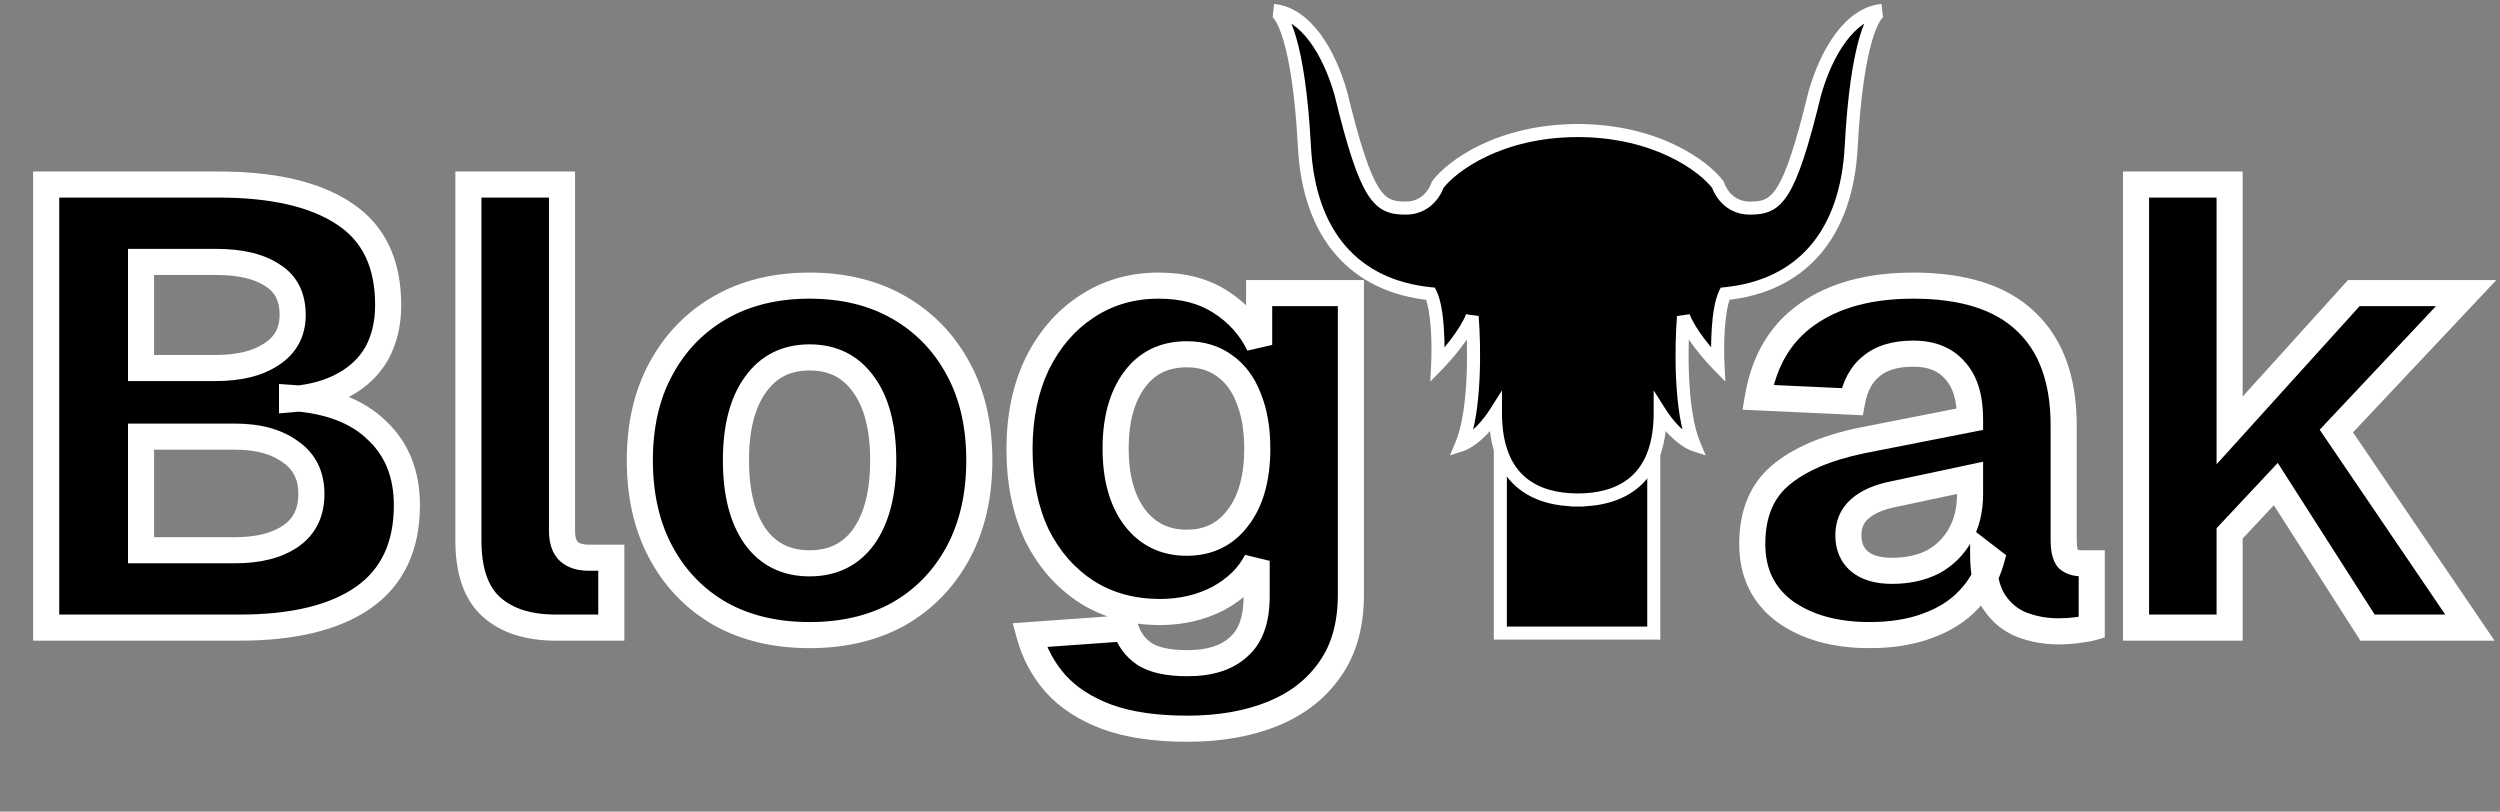
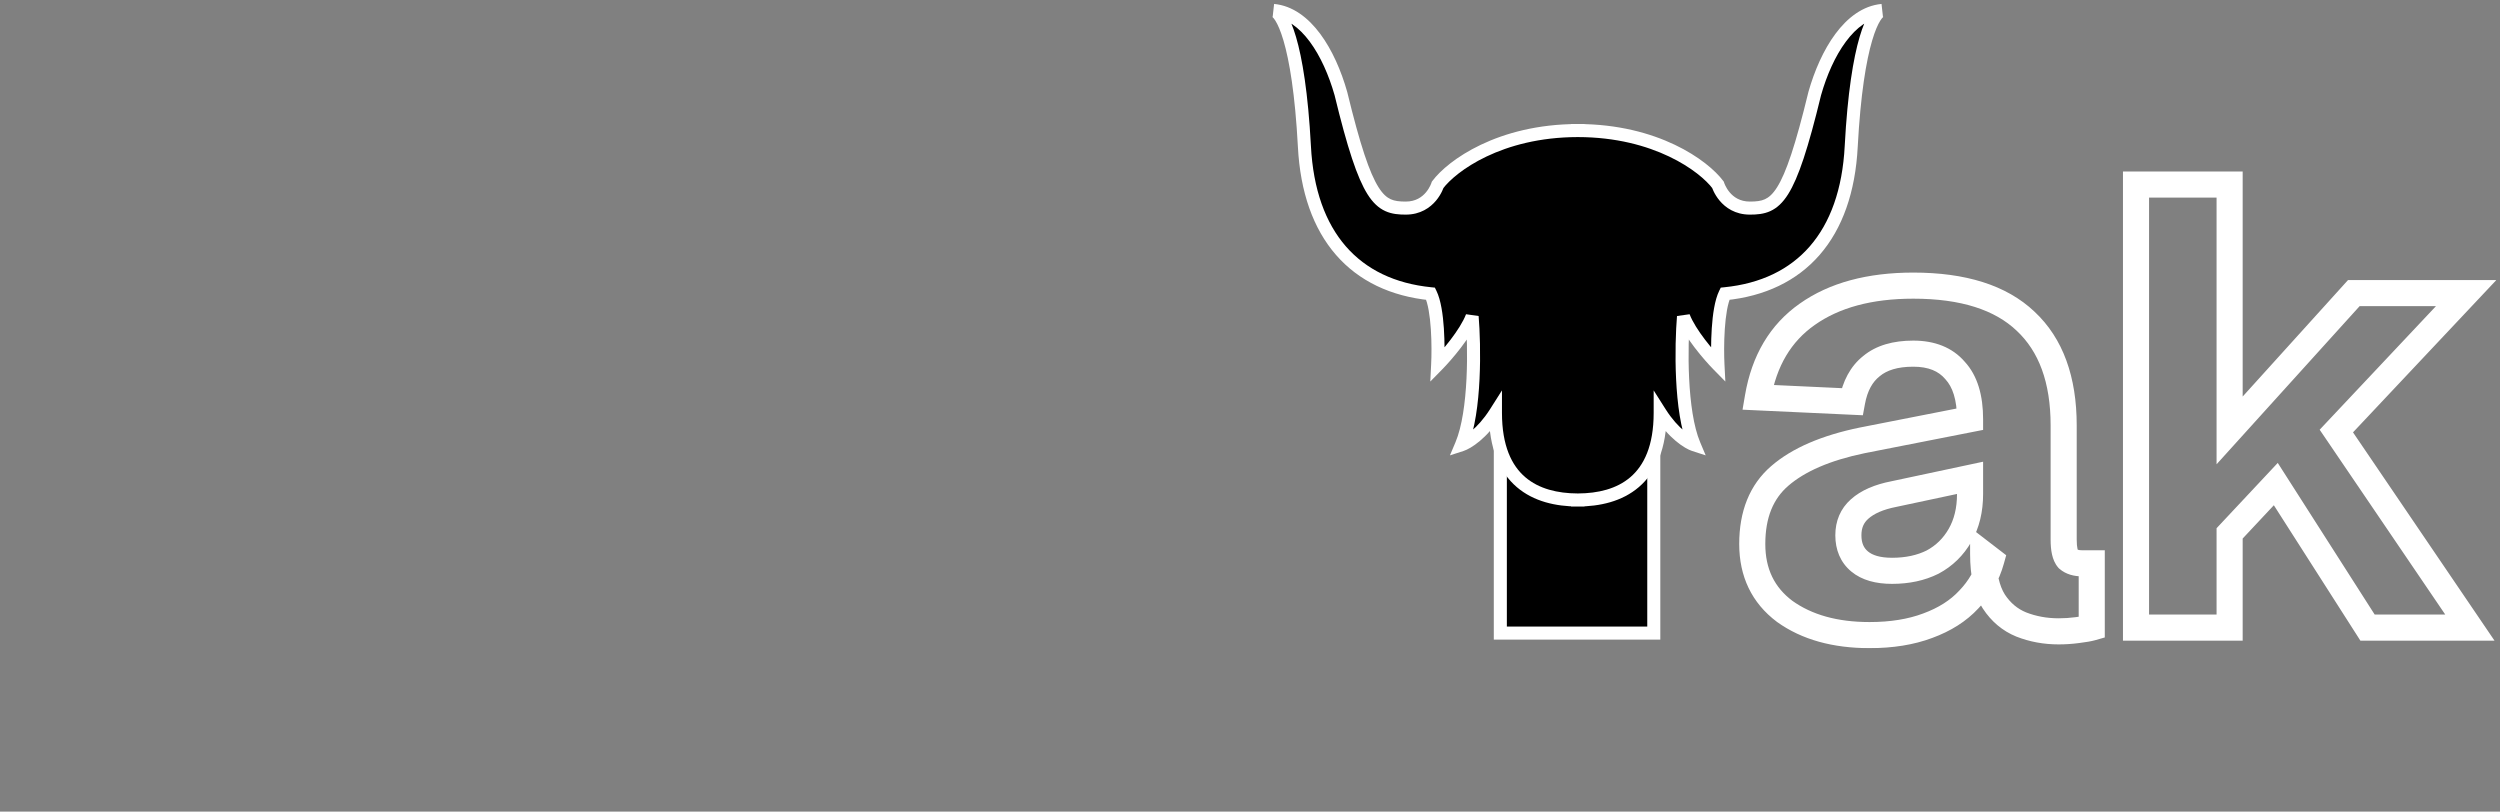
<svg xmlns="http://www.w3.org/2000/svg" width="1916" height="622" viewBox="0 0 1916 622" fill="none">
  <rect x="0" y="0" width="1916" height="622" fill="#808080" stroke="none" />
  <mask id="path-1-outside-1_158_28" maskUnits="userSpaceOnUse" x="25" y="131" width="1021" height="438" fill="black">
    <rect fill="white" x="25" y="131" width="1021" height="438" />
-     <path d="M35.392 481V141.424H167.397C209.485 141.424 241.689 148.917 264.009 163.903C286.328 178.57 297.488 201.846 297.488 233.731C297.488 247.761 294.618 260.036 288.879 270.558C283.14 280.762 274.69 288.892 263.53 294.95C252.689 301.009 239.457 304.675 223.833 305.951V304.994C252.211 306.907 273.893 315.197 288.879 329.865C304.184 344.213 311.836 363.344 311.836 387.258C311.836 418.824 300.676 442.419 278.357 458.043C256.356 473.348 224.79 481 183.658 481H35.392ZM108.09 421.694H180.31C197.847 421.694 211.876 418.186 222.399 411.172C233.239 403.838 238.66 392.997 238.66 378.649C238.66 364.301 233.239 353.46 222.399 346.126C211.876 338.474 197.847 334.647 180.31 334.647H108.09V421.694ZM108.09 282.037H165.484C183.339 282.037 197.528 278.53 208.05 271.515C218.891 264.5 224.312 254.456 224.312 241.383C224.312 227.354 219.051 217.151 208.529 210.774C198.325 204.078 183.977 200.73 165.484 200.73H108.09V282.037ZM425.939 481C404.895 481 388.474 475.739 376.676 465.217C364.879 454.695 358.98 437.636 358.98 414.041V141.424H430.722V406.389C430.722 414.041 432.475 419.462 435.983 422.65C439.49 425.839 444.592 427.433 451.287 427.433H468.505V481H425.939ZM620.459 486.739C594.313 486.739 571.515 481.319 552.066 470.478C532.616 459.318 517.47 443.694 506.629 423.607C495.788 403.519 490.368 379.924 490.368 352.822C490.368 325.72 495.788 302.284 506.629 282.515C517.47 262.428 532.616 246.804 552.066 235.644C571.515 224.484 594.313 218.904 620.459 218.904C646.605 218.904 669.403 224.484 688.853 235.644C708.302 246.804 723.448 262.428 734.289 282.515C745.13 302.284 750.55 325.72 750.55 352.822C750.55 379.924 745.13 403.519 734.289 423.607C723.448 443.694 708.302 459.318 688.853 470.478C669.403 481.319 646.605 486.739 620.459 486.739ZM620.459 431.738C638.315 431.738 652.185 424.882 662.069 411.172C671.953 397.142 676.896 377.692 676.896 352.822C676.896 327.952 671.953 308.661 662.069 294.95C652.185 280.921 638.315 273.906 620.459 273.906C602.603 273.906 588.733 280.921 578.849 294.95C568.965 308.661 564.022 327.952 564.022 352.822C564.022 377.692 568.965 397.142 578.849 411.172C588.733 424.882 602.603 431.738 620.459 431.738ZM910.007 558.481C885.455 558.481 864.889 555.452 848.309 549.394C832.048 543.335 818.975 534.886 809.091 524.045C799.525 513.204 792.829 500.769 789.003 486.739L862.658 481.478C865.208 489.768 869.991 496.305 877.006 501.088C884.339 505.87 895.34 508.262 910.007 508.262C927.225 508.262 940.298 504.117 949.226 495.827C958.472 487.855 963.096 474.942 963.096 457.086V429.824C957.037 441.622 947.312 451.187 933.921 458.521C920.529 465.536 905.543 469.043 888.963 469.043C867.919 469.043 849.266 463.941 833.004 453.738C816.743 443.216 803.989 428.708 794.742 410.215C785.814 391.403 781.351 369.402 781.351 344.213C781.351 319.661 785.814 297.98 794.742 279.167C803.989 260.355 816.584 245.688 832.526 235.166C848.788 224.325 867.281 218.904 888.006 218.904C906.818 218.904 922.602 223.05 935.356 231.34C948.428 239.63 958.313 250.63 965.009 264.341V224.644H1035.32V455.651C1035.32 478.609 1030.05 497.58 1019.53 512.566C1009.01 527.871 994.343 539.35 975.531 547.002C956.719 554.655 934.877 558.481 910.007 558.481ZM909.529 415.954C926.109 415.954 939.182 409.577 948.747 396.823C958.632 384.069 963.574 366.373 963.574 343.735C963.574 328.749 961.342 315.835 956.878 304.994C952.733 294.153 946.515 285.863 938.225 280.124C930.254 274.385 920.688 271.515 909.529 271.515C892.311 271.515 878.919 278.051 869.353 291.124C859.788 304.197 855.005 321.734 855.005 343.735C855.005 366.054 859.947 383.75 869.832 396.823C879.716 409.577 892.948 415.954 909.529 415.954Z" />
  </mask>
-   <path d="M35.392 481V141.424H167.397C209.485 141.424 241.689 148.917 264.009 163.903C286.328 178.57 297.488 201.846 297.488 233.731C297.488 247.761 294.618 260.036 288.879 270.558C283.14 280.762 274.69 288.892 263.53 294.95C252.689 301.009 239.457 304.675 223.833 305.951V304.994C252.211 306.907 273.893 315.197 288.879 329.865C304.184 344.213 311.836 363.344 311.836 387.258C311.836 418.824 300.676 442.419 278.357 458.043C256.356 473.348 224.79 481 183.658 481H35.392ZM108.09 421.694H180.31C197.847 421.694 211.876 418.186 222.399 411.172C233.239 403.838 238.66 392.997 238.66 378.649C238.66 364.301 233.239 353.46 222.399 346.126C211.876 338.474 197.847 334.647 180.31 334.647H108.09V421.694ZM108.09 282.037H165.484C183.339 282.037 197.528 278.53 208.05 271.515C218.891 264.5 224.312 254.456 224.312 241.383C224.312 227.354 219.051 217.151 208.529 210.774C198.325 204.078 183.977 200.73 165.484 200.73H108.09V282.037ZM425.939 481C404.895 481 388.474 475.739 376.676 465.217C364.879 454.695 358.98 437.636 358.98 414.041V141.424H430.722V406.389C430.722 414.041 432.475 419.462 435.983 422.65C439.49 425.839 444.592 427.433 451.287 427.433H468.505V481H425.939ZM620.459 486.739C594.313 486.739 571.515 481.319 552.066 470.478C532.616 459.318 517.47 443.694 506.629 423.607C495.788 403.519 490.368 379.924 490.368 352.822C490.368 325.72 495.788 302.284 506.629 282.515C517.47 262.428 532.616 246.804 552.066 235.644C571.515 224.484 594.313 218.904 620.459 218.904C646.605 218.904 669.403 224.484 688.853 235.644C708.302 246.804 723.448 262.428 734.289 282.515C745.13 302.284 750.55 325.72 750.55 352.822C750.55 379.924 745.13 403.519 734.289 423.607C723.448 443.694 708.302 459.318 688.853 470.478C669.403 481.319 646.605 486.739 620.459 486.739ZM620.459 431.738C638.315 431.738 652.185 424.882 662.069 411.172C671.953 397.142 676.896 377.692 676.896 352.822C676.896 327.952 671.953 308.661 662.069 294.95C652.185 280.921 638.315 273.906 620.459 273.906C602.603 273.906 588.733 280.921 578.849 294.95C568.965 308.661 564.022 327.952 564.022 352.822C564.022 377.692 568.965 397.142 578.849 411.172C588.733 424.882 602.603 431.738 620.459 431.738ZM910.007 558.481C885.455 558.481 864.889 555.452 848.309 549.394C832.048 543.335 818.975 534.886 809.091 524.045C799.525 513.204 792.829 500.769 789.003 486.739L862.658 481.478C865.208 489.768 869.991 496.305 877.006 501.088C884.339 505.87 895.34 508.262 910.007 508.262C927.225 508.262 940.298 504.117 949.226 495.827C958.472 487.855 963.096 474.942 963.096 457.086V429.824C957.037 441.622 947.312 451.187 933.921 458.521C920.529 465.536 905.543 469.043 888.963 469.043C867.919 469.043 849.266 463.941 833.004 453.738C816.743 443.216 803.989 428.708 794.742 410.215C785.814 391.403 781.351 369.402 781.351 344.213C781.351 319.661 785.814 297.98 794.742 279.167C803.989 260.355 816.584 245.688 832.526 235.166C848.788 224.325 867.281 218.904 888.006 218.904C906.818 218.904 922.602 223.05 935.356 231.34C948.428 239.63 958.313 250.63 965.009 264.341V224.644H1035.32V455.651C1035.32 478.609 1030.05 497.58 1019.53 512.566C1009.01 527.871 994.343 539.35 975.531 547.002C956.719 554.655 934.877 558.481 910.007 558.481ZM909.529 415.954C926.109 415.954 939.182 409.577 948.747 396.823C958.632 384.069 963.574 366.373 963.574 343.735C963.574 328.749 961.342 315.835 956.878 304.994C952.733 294.153 946.515 285.863 938.225 280.124C930.254 274.385 920.688 271.515 909.529 271.515C892.311 271.515 878.919 278.051 869.353 291.124C859.788 304.197 855.005 321.734 855.005 343.735C855.005 366.054 859.947 383.75 869.832 396.823C879.716 409.577 892.948 415.954 909.529 415.954Z" fill="black" />
-   <path d="M35.392 481H25.392V491H35.392V481ZM35.392 141.424V131.424H25.392V141.424H35.392ZM264.009 163.903L258.434 172.205L258.475 172.233L258.517 172.26L264.009 163.903ZM288.879 270.558L297.595 275.461L297.627 275.404L297.658 275.347L288.879 270.558ZM263.53 294.95L258.759 286.162L258.706 286.191L258.652 286.221L263.53 294.95ZM223.833 305.951H213.833V316.8L224.647 315.918L223.833 305.951ZM223.833 304.994L224.506 295.017L213.833 294.297V304.994H223.833ZM288.879 329.865L281.884 337.011L281.961 337.087L282.04 337.16L288.879 329.865ZM278.357 458.043L284.068 466.252L284.08 466.243L284.092 466.235L278.357 458.043ZM108.09 421.694H98.091V431.694H108.09V421.694ZM222.399 411.172L227.946 419.492L227.974 419.473L228.002 419.454L222.399 411.172ZM222.399 346.126L216.517 354.213L216.654 354.314L216.795 354.409L222.399 346.126ZM108.09 334.647V324.647H98.091V334.647H108.09ZM108.09 282.037H98.091V292.037H108.09V282.037ZM208.05 271.515L202.618 263.119L202.56 263.156L202.503 263.194L208.05 271.515ZM208.529 210.774L203.042 219.134L203.192 219.233L203.346 219.326L208.529 210.774ZM108.09 200.73V190.73H98.091V200.73H108.09ZM35.392 481H45.392V141.424H35.392H25.392V481H35.392ZM35.392 141.424V151.424H167.397V141.424V131.424H35.392V141.424ZM167.397 141.424V151.424C208.536 151.424 238.453 158.789 258.434 172.205L264.009 163.903L269.583 155.6C244.925 139.045 210.434 131.424 167.397 131.424V141.424ZM264.009 163.903L258.517 172.26C277.446 184.699 287.488 204.46 287.488 233.731H297.488H307.488C307.488 199.232 295.21 172.441 269.5 155.546L264.009 163.903ZM297.488 233.731H287.488C287.488 246.374 284.911 256.949 280.1 265.77L288.879 270.558L297.658 275.347C304.325 263.123 307.488 249.147 307.488 233.731H297.488ZM288.879 270.558L280.163 265.656C275.425 274.079 268.41 280.923 258.759 286.162L263.53 294.95L268.301 303.739C280.97 296.862 290.854 287.444 297.595 275.461L288.879 270.558ZM263.53 294.95L258.652 286.221C249.344 291.422 237.578 294.796 223.02 295.984L223.833 305.951L224.647 315.918C241.336 314.555 256.034 310.595 268.409 303.68L263.53 294.95ZM223.833 305.951H233.833V304.994H223.833H213.833V305.951H223.833ZM223.833 304.994L223.161 314.972C250.012 316.782 269.125 324.523 281.884 337.011L288.879 329.865L295.874 322.718C278.661 305.872 254.411 297.033 224.506 295.017L223.833 304.994ZM288.879 329.865L282.04 337.16C295.038 349.346 301.836 365.683 301.836 387.258H311.836H321.836C321.836 361.005 313.33 339.08 295.718 322.569L288.879 329.865ZM311.836 387.258H301.836C301.836 416.157 291.815 436.415 272.622 449.85L278.357 458.043L284.092 466.235C309.538 448.423 321.836 421.491 321.836 387.258H311.836ZM278.357 458.043L272.646 449.834C252.999 463.501 223.768 471 183.658 471V481V491C225.812 491 259.713 483.194 284.068 466.252L278.357 458.043ZM183.658 481V471H35.392V481V491H183.658V481ZM108.09 421.694V431.694H180.31V421.694V411.694H108.09V421.694ZM180.31 421.694V431.694C199.083 431.694 215.259 427.95 227.946 419.492L222.399 411.172L216.852 402.851C208.494 408.423 196.611 411.694 180.31 411.694V421.694ZM222.399 411.172L228.002 419.454C241.89 410.06 248.66 395.94 248.66 378.649H238.66H228.66C228.66 390.054 224.589 397.617 216.795 402.889L222.399 411.172ZM238.66 378.649H248.66C248.66 361.357 241.89 347.238 228.002 337.843L222.399 346.126L216.795 354.409C224.589 359.681 228.66 367.244 228.66 378.649H238.66ZM222.399 346.126L228.28 338.039C215.544 328.776 199.236 324.647 180.31 324.647V334.647V344.647C196.458 344.647 208.209 348.172 216.517 354.213L222.399 346.126ZM180.31 334.647V324.647H108.09V334.647V344.647H180.31V334.647ZM108.09 334.647H98.091V421.694H108.09H118.09V334.647H108.09ZM108.09 282.037V292.037H165.484V282.037V272.037H108.09V282.037ZM165.484 282.037V292.037C184.533 292.037 200.885 288.31 213.597 279.835L208.05 271.515L202.503 263.194C194.171 268.749 182.146 272.037 165.484 272.037V282.037ZM208.05 271.515L213.483 279.911C227.214 271.026 234.312 257.797 234.312 241.383H224.312H214.312C214.312 251.115 210.568 257.975 202.618 263.119L208.05 271.515ZM224.312 241.383H234.312C234.312 224.44 227.691 210.694 213.712 202.222L208.529 210.774L203.346 219.326C210.41 223.607 214.312 230.268 214.312 241.383H224.312ZM208.529 210.774L214.015 202.413C201.544 194.229 184.989 190.73 165.484 190.73V200.73V210.73C182.965 210.73 195.107 213.927 203.042 219.134L208.529 210.774ZM165.484 200.73V190.73H108.09V200.73V210.73H165.484V200.73ZM108.09 200.73H98.091V282.037H108.09H118.09V200.73H108.09ZM376.676 465.217L383.332 457.754L383.332 457.754L376.676 465.217ZM358.98 141.424V131.424H348.98V141.424H358.98ZM430.722 141.424H440.722V131.424H430.722V141.424ZM435.983 422.65L442.709 415.251L442.709 415.251L435.983 422.65ZM468.505 427.433H478.505V417.433H468.505V427.433ZM468.505 481V491H478.505V481H468.505ZM425.939 481V471C406.523 471 392.763 466.165 383.332 457.754L376.676 465.217L370.02 472.68C384.185 485.313 403.266 491 425.939 491V481ZM376.676 465.217L383.332 457.754C374.529 449.902 368.98 436.201 368.98 414.041H358.98H348.98C348.98 439.071 355.228 459.487 370.02 472.68L376.676 465.217ZM358.98 414.041H368.98V141.424H358.98H348.98V414.041H358.98ZM358.98 141.424V151.424H430.722V141.424V131.424H358.98V141.424ZM430.722 141.424H420.722V406.389H430.722H440.722V141.424H430.722ZM430.722 406.389H420.722C420.722 415.174 422.679 424.071 429.256 430.05L435.983 422.65L442.709 415.251C442.272 414.853 440.722 412.908 440.722 406.389H430.722ZM435.983 422.65L429.256 430.05C435.242 435.492 443.128 437.433 451.287 437.433V427.433V417.433C446.056 417.433 443.738 416.186 442.709 415.251L435.983 422.65ZM451.287 427.433V437.433H468.505V427.433V417.433H451.287V427.433ZM468.505 427.433H458.505V481H468.505H478.505V427.433H468.505ZM468.505 481V471H425.939V481V491H468.505V481ZM552.066 470.478L547.089 479.152L547.143 479.182L547.197 479.213L552.066 470.478ZM506.629 423.607L497.829 428.356L497.829 428.356L506.629 423.607ZM506.629 282.515L515.397 287.324L515.414 287.294L515.429 287.265L506.629 282.515ZM552.066 235.644L557.042 244.318L557.042 244.318L552.066 235.644ZM688.853 235.644L683.876 244.318L683.876 244.318L688.853 235.644ZM734.289 282.515L725.489 287.265L725.505 287.294L725.521 287.324L734.289 282.515ZM734.289 423.607L743.089 428.356L743.089 428.356L734.289 423.607ZM688.853 470.478L693.721 479.213L693.775 479.182L693.829 479.152L688.853 470.478ZM662.069 411.172L670.181 417.02L670.213 416.976L670.244 416.931L662.069 411.172ZM662.069 294.95L653.894 300.71L653.926 300.754L653.957 300.798L662.069 294.95ZM578.849 294.95L586.961 300.798L586.993 300.754L587.024 300.71L578.849 294.95ZM578.849 411.172L570.674 416.931L570.705 416.976L570.737 417.02L578.849 411.172ZM620.459 486.739V476.739C595.719 476.739 574.655 471.62 556.934 461.743L552.066 470.478L547.197 479.213C568.376 491.017 592.907 496.739 620.459 496.739V486.739ZM552.066 470.478L557.042 461.804C539.238 451.588 525.403 437.338 515.429 418.858L506.629 423.607L497.829 428.356C509.538 450.051 525.994 467.048 547.089 479.152L552.066 470.478ZM506.629 423.607L515.429 418.858C505.511 400.48 500.368 378.576 500.368 352.822H490.368H480.368C480.368 381.272 486.065 406.559 497.829 428.356L506.629 423.607ZM490.368 352.822H500.368C500.368 327.062 505.513 305.348 515.397 287.324L506.629 282.515L497.861 277.707C486.064 299.22 480.368 324.377 480.368 352.822H490.368ZM506.629 282.515L515.429 287.265C525.403 268.785 539.238 254.534 557.042 244.318L552.066 235.644L547.089 226.971C525.994 239.074 509.538 256.071 497.829 277.766L506.629 282.515ZM552.066 235.644L557.042 244.318C574.742 234.162 595.767 228.904 620.459 228.904V218.904V208.904C592.86 208.904 568.288 214.807 547.089 226.971L552.066 235.644ZM620.459 218.904V228.904C645.151 228.904 666.176 234.162 683.876 244.318L688.853 235.644L693.829 226.971C672.63 214.807 648.059 208.904 620.459 208.904V218.904ZM688.853 235.644L683.876 244.318C701.68 254.534 715.515 268.785 725.489 287.265L734.289 282.515L743.089 277.766C731.381 256.071 714.924 239.074 693.829 226.971L688.853 235.644ZM734.289 282.515L725.521 287.324C735.405 305.348 740.55 327.062 740.55 352.822H750.55H760.55C760.55 324.377 754.855 299.22 743.057 277.707L734.289 282.515ZM750.55 352.822H740.55C740.55 378.576 735.407 400.48 725.489 418.858L734.289 423.607L743.089 428.356C754.853 406.559 760.55 381.272 760.55 352.822H750.55ZM734.289 423.607L725.489 418.857C715.515 437.338 701.68 451.588 683.876 461.804L688.853 470.478L693.829 479.152C714.924 467.048 731.381 450.051 743.089 428.356L734.289 423.607ZM688.853 470.478L683.984 461.743C666.263 471.62 645.199 476.739 620.459 476.739V486.739V496.739C648.011 496.739 672.542 491.017 693.721 479.213L688.853 470.478ZM620.459 431.738V441.738C641.316 441.738 658.296 433.506 670.181 417.02L662.069 411.172L653.957 405.324C646.074 416.259 635.314 421.738 620.459 421.738V431.738ZM662.069 411.172L670.244 416.931C681.741 400.613 686.896 378.869 686.896 352.822H676.896H666.896C666.896 376.516 662.166 393.671 653.894 405.412L662.069 411.172ZM676.896 352.822H686.896C686.896 326.796 681.749 305.148 670.181 289.102L662.069 294.95L653.957 300.798C662.158 312.174 666.896 329.107 666.896 352.822H676.896ZM662.069 294.95L670.244 289.191C658.398 272.378 641.411 263.906 620.459 263.906V273.906V283.906C635.218 283.906 645.971 289.464 653.894 300.71L662.069 294.95ZM620.459 273.906V263.906C599.507 263.906 582.52 272.378 570.674 289.191L578.849 294.95L587.024 300.71C594.947 289.464 605.7 283.906 620.459 283.906V273.906ZM578.849 294.95L570.737 289.102C559.17 305.148 554.022 326.796 554.022 352.822H564.022H574.022C574.022 329.107 578.76 312.174 586.961 300.798L578.849 294.95ZM564.022 352.822H554.022C554.022 378.869 559.178 400.613 570.674 416.931L578.849 411.172L587.024 405.412C578.752 393.671 574.022 376.516 574.022 352.822H564.022ZM578.849 411.172L570.737 417.02C582.622 433.506 599.603 441.738 620.459 441.738V431.738V421.738C605.604 421.738 594.844 416.259 586.961 405.324L578.849 411.172ZM848.309 549.394L844.818 558.764L844.848 558.775L844.877 558.786L848.309 549.394ZM809.091 524.045L801.592 530.661L801.646 530.722L801.701 530.782L809.091 524.045ZM789.003 486.739L788.29 476.765L776.154 477.632L779.355 489.37L789.003 486.739ZM862.658 481.478L872.215 478.537L869.877 470.937L861.945 471.504L862.658 481.478ZM877.006 501.088L871.372 509.35L871.457 509.408L871.543 509.464L877.006 501.088ZM949.226 495.827L942.696 488.252L942.556 488.373L942.421 488.499L949.226 495.827ZM963.096 429.824H973.096L954.2 425.256L963.096 429.824ZM933.921 458.521L938.561 467.379L938.643 467.336L938.724 467.292L933.921 458.521ZM833.004 453.738L827.572 462.134L827.63 462.172L827.689 462.209L833.004 453.738ZM794.742 410.215L785.708 414.503L785.752 414.595L785.798 414.687L794.742 410.215ZM794.742 279.167L785.768 274.756L785.737 274.818L785.708 274.88L794.742 279.167ZM832.526 235.166L838.035 243.512L838.054 243.499L838.073 243.486L832.526 235.166ZM935.356 231.34L929.906 239.724L929.953 239.755L930 239.785L935.356 231.34ZM965.009 264.341L956.023 268.729L975.009 264.341H965.009ZM965.009 224.644V214.644H955.009V224.644H965.009ZM1035.32 224.644H1045.32V214.644H1035.32V224.644ZM1019.53 512.566L1011.35 506.82L1011.32 506.86L1011.29 506.901L1019.53 512.566ZM975.531 547.002L979.299 556.265L979.299 556.265L975.531 547.002ZM948.747 396.823L940.843 390.698L940.795 390.76L940.747 390.823L948.747 396.823ZM956.878 304.994L947.537 308.566L947.583 308.684L947.631 308.802L956.878 304.994ZM938.225 280.124L932.382 288.239L932.457 288.293L932.533 288.346L938.225 280.124ZM869.832 396.823L861.855 402.854L861.891 402.902L861.928 402.949L869.832 396.823ZM910.007 558.481V548.481C886.203 548.481 866.884 545.534 851.741 540.001L848.309 549.394L844.877 558.786C862.895 565.37 884.708 568.481 910.007 568.481V558.481ZM848.309 549.394L851.8 540.023C836.758 534.419 825.113 526.776 816.48 517.307L809.091 524.045L801.701 530.782C812.836 542.996 827.338 552.252 844.818 558.764L848.309 549.394ZM809.091 524.045L816.589 517.429C808.041 507.741 802.077 496.671 798.651 484.108L789.003 486.739L779.355 489.37C783.581 504.866 791.009 518.667 801.592 530.661L809.091 524.045ZM789.003 486.739L789.715 496.714L863.37 491.453L862.658 481.478L861.945 471.504L788.29 476.765L789.003 486.739ZM862.658 481.478L853.1 484.419C856.302 494.826 862.441 503.26 871.372 509.35L877.006 501.088L882.639 492.825C877.542 489.35 874.115 484.711 872.215 478.537L862.658 481.478ZM877.006 501.088L871.543 509.464C881.263 515.803 894.572 518.262 910.007 518.262V508.262V498.262C896.108 498.262 887.415 495.938 882.468 492.712L877.006 501.088ZM910.007 508.262V518.262C928.706 518.262 944.609 513.76 956.03 503.155L949.226 495.827L942.421 488.499C935.987 494.473 925.744 498.262 910.007 498.262V508.262ZM949.226 495.827L955.755 503.401C968.069 492.786 973.096 476.476 973.096 457.086H963.096H953.096C953.096 473.408 948.876 482.925 942.696 488.252L949.226 495.827ZM963.096 457.086H973.096V429.824H963.096H953.096V457.086H963.096ZM963.096 429.824L954.2 425.256C949.188 435.017 941.029 443.227 929.118 449.75L933.921 458.521L938.724 467.292C953.596 459.148 964.887 448.227 971.991 434.392L963.096 429.824ZM933.921 458.521L929.281 449.663C917.455 455.857 904.086 459.043 888.963 459.043V469.043V479.043C907 479.043 923.602 475.215 938.561 467.379L933.921 458.521ZM888.963 469.043V459.043C869.611 459.043 852.836 454.376 838.319 445.268L833.004 453.738L827.689 462.209C845.695 473.507 866.226 479.043 888.963 479.043V469.043ZM833.004 453.738L838.437 445.343C823.777 435.857 812.19 422.75 803.687 405.743L794.742 410.215L785.798 414.687C795.788 434.667 809.709 450.575 827.572 462.134L833.004 453.738ZM794.742 410.215L803.777 405.928C795.604 388.707 791.351 368.225 791.351 344.213H781.351H771.351C771.351 370.579 776.025 394.099 785.708 414.503L794.742 410.215ZM781.351 344.213H791.351C791.351 320.881 795.589 300.708 803.777 283.455L794.742 279.167L785.708 274.88C776.04 295.251 771.351 318.442 771.351 344.213H781.351ZM794.742 279.167L803.717 283.579C812.257 266.203 823.719 252.96 838.035 243.512L832.526 235.166L827.018 226.82C809.448 238.416 795.721 254.507 785.768 274.756L794.742 279.167ZM832.526 235.166L838.073 243.486C852.59 233.808 869.13 228.904 888.006 228.904V218.904V208.904C865.432 208.904 844.985 214.842 826.979 226.845L832.526 235.166ZM888.006 218.904V228.904C905.343 228.904 919.12 232.713 929.906 239.724L935.356 231.34L940.805 222.955C926.083 213.386 908.294 208.904 888.006 208.904V218.904ZM935.356 231.34L930 239.785C941.535 247.1 950.151 256.706 956.023 268.729L965.009 264.341L973.994 259.952C966.474 244.555 955.322 232.16 940.711 222.895L935.356 231.34ZM965.009 264.341H975.009V224.644H965.009H955.009V264.341H965.009ZM965.009 224.644V234.644H1035.32V224.644V214.644H965.009V224.644ZM1035.32 224.644H1025.32V455.651H1035.32H1045.32V224.644H1035.32ZM1035.32 455.651H1025.32C1025.32 477.077 1020.42 493.901 1011.35 506.82L1019.53 512.566L1027.72 518.313C1039.69 501.259 1045.32 480.14 1045.32 455.651H1035.32ZM1019.53 512.566L1011.29 506.901C1001.98 520.445 988.941 530.751 971.763 537.739L975.531 547.002L979.299 556.265C999.745 547.948 1016.04 535.297 1027.77 518.232L1019.53 512.566ZM975.531 547.002L971.763 537.739C954.383 544.809 933.867 548.481 910.007 548.481V558.481V568.481C935.887 568.481 959.054 564.5 979.299 556.265L975.531 547.002ZM909.529 415.954V425.954C929.109 425.954 945.206 418.211 956.747 402.823L948.747 396.823L940.747 390.823C933.157 400.944 923.109 405.954 909.529 405.954V415.954ZM948.747 396.823L956.651 402.949C968.347 387.857 973.574 367.716 973.574 343.735H963.574H953.574C953.574 365.03 948.916 380.281 940.843 390.698L948.747 396.823ZM963.574 343.735H973.574C973.574 327.791 971.203 313.521 966.125 301.187L956.878 304.994L947.631 308.802C951.48 318.15 953.574 329.707 953.574 343.735H963.574ZM956.878 304.994L966.218 301.423C961.466 288.993 954.105 278.955 943.917 271.902L938.225 280.124L932.533 288.346C938.926 292.771 944 299.314 947.537 308.566L956.878 304.994ZM938.225 280.124L944.068 272.009C934.169 264.881 922.488 261.515 909.529 261.515V271.515V281.515C918.888 281.515 926.339 283.888 932.382 288.239L938.225 280.124ZM909.529 271.515V261.515C889.356 261.515 872.866 269.389 861.283 285.219L869.353 291.124L877.424 297.029C884.971 286.714 895.265 281.515 909.529 281.515V271.515ZM869.353 291.124L861.283 285.219C850.084 300.524 845.005 320.359 845.005 343.735H855.005H865.005C865.005 323.109 869.491 307.87 877.424 297.029L869.353 291.124ZM855.005 343.735H845.005C845.005 367.454 850.256 387.513 861.855 402.854L869.832 396.823L877.808 390.792C869.639 379.988 865.005 364.654 865.005 343.735H855.005ZM869.832 396.823L861.928 402.949C873.766 418.225 889.956 425.954 909.529 425.954V415.954V405.954C895.941 405.954 885.666 400.93 877.736 390.698L869.832 396.823Z" fill="white" mask="url(#path-1-outside-1_158_28)" />
  <rect x="1149.85" y="280.898" width="117.612" height="204.3" fill="black" stroke="white" stroke-width="10" />
  <mask id="path-4-outside-2_158_28" maskUnits="userSpaceOnUse" x="1332.23" y="131" width="581" height="366" fill="black">
    <rect fill="white" x="1332.23" y="131" width="581" height="366" />
-     <path d="M1432.85 486.739C1406.38 486.739 1384.7 480.681 1367.8 468.565C1351.22 456.13 1342.93 438.912 1342.93 416.911C1342.93 394.273 1349.95 376.895 1363.97 364.779C1378.32 352.344 1399.37 343.256 1427.11 337.517L1509.85 321.256C1509.85 304.675 1506.02 292.24 1498.37 283.95C1491.04 275.341 1480.36 271.037 1466.33 271.037C1452.62 271.037 1441.93 274.225 1434.28 280.602C1426.63 286.66 1421.69 295.748 1419.45 307.864L1347.24 304.516C1352.02 276.457 1364.61 255.254 1385.02 240.905C1405.74 226.238 1432.85 218.904 1466.33 218.904C1504.59 218.904 1533.28 227.992 1552.42 246.166C1571.87 264.341 1581.59 290.965 1581.59 326.038V413.563C1581.59 420.897 1582.71 425.839 1584.94 428.39C1587.49 430.622 1591.16 431.738 1595.94 431.738H1603.11V481C1600.88 481.638 1597.21 482.275 1592.11 482.913C1587.33 483.551 1582.55 483.87 1577.76 483.87C1567.56 483.87 1558 482.116 1549.07 478.609C1540.46 475.101 1533.44 469.203 1528.02 460.912C1522.6 452.303 1519.89 440.187 1519.89 424.563L1526.11 429.346C1522.92 440.825 1517.18 450.869 1508.89 459.478C1500.92 468.087 1490.4 474.782 1477.33 479.565C1464.57 484.348 1449.75 486.739 1432.85 486.739ZM1450.06 437.477C1461.86 437.477 1472.22 435.245 1481.15 430.781C1490.08 425.998 1497.1 419.143 1502.2 410.215C1507.3 401.287 1509.85 390.765 1509.85 378.649V366.214L1451.5 378.649C1440.02 380.881 1431.25 384.707 1425.19 390.127C1419.45 395.229 1416.59 401.925 1416.59 410.215C1416.59 418.824 1419.45 425.52 1425.19 430.303C1430.93 435.085 1439.22 437.477 1450.06 437.477ZM1637.04 481V141.424H1708.78V329.865L1803.96 224.644H1890.05L1790.57 330.343L1892.92 481H1814.48L1744.17 370.996L1708.78 408.78V481H1637.04Z" />
  </mask>
-   <path d="M1432.85 486.739C1406.38 486.739 1384.7 480.681 1367.8 468.565C1351.22 456.13 1342.93 438.912 1342.93 416.911C1342.93 394.273 1349.95 376.895 1363.97 364.779C1378.32 352.344 1399.37 343.256 1427.11 337.517L1509.85 321.256C1509.85 304.675 1506.02 292.24 1498.37 283.95C1491.04 275.341 1480.36 271.037 1466.33 271.037C1452.62 271.037 1441.93 274.225 1434.28 280.602C1426.63 286.66 1421.69 295.748 1419.45 307.864L1347.24 304.516C1352.02 276.457 1364.61 255.254 1385.02 240.905C1405.74 226.238 1432.85 218.904 1466.33 218.904C1504.59 218.904 1533.28 227.992 1552.42 246.166C1571.87 264.341 1581.59 290.965 1581.59 326.038V413.563C1581.59 420.897 1582.71 425.839 1584.94 428.39C1587.49 430.622 1591.16 431.738 1595.94 431.738H1603.11V481C1600.88 481.638 1597.21 482.275 1592.11 482.913C1587.33 483.551 1582.55 483.87 1577.76 483.87C1567.56 483.87 1558 482.116 1549.07 478.609C1540.46 475.101 1533.44 469.203 1528.02 460.912C1522.6 452.303 1519.89 440.187 1519.89 424.563L1526.11 429.346C1522.92 440.825 1517.18 450.869 1508.89 459.478C1500.92 468.087 1490.4 474.782 1477.33 479.565C1464.57 484.348 1449.75 486.739 1432.85 486.739ZM1450.06 437.477C1461.86 437.477 1472.22 435.245 1481.15 430.781C1490.08 425.998 1497.1 419.143 1502.2 410.215C1507.3 401.287 1509.85 390.765 1509.85 378.649V366.214L1451.5 378.649C1440.02 380.881 1431.25 384.707 1425.19 390.127C1419.45 395.229 1416.59 401.925 1416.59 410.215C1416.59 418.824 1419.45 425.52 1425.19 430.303C1430.93 435.085 1439.22 437.477 1450.06 437.477ZM1637.04 481V141.424H1708.78V329.865L1803.96 224.644H1890.05L1790.57 330.343L1892.92 481H1814.48L1744.17 370.996L1708.78 408.78V481H1637.04Z" fill="black" />
  <path d="M1367.8 468.565L1361.8 476.565L1361.89 476.629L1361.97 476.692L1367.8 468.565ZM1363.97 364.779L1370.51 372.347L1370.52 372.341L1370.52 372.336L1363.97 364.779ZM1427.11 337.517L1425.18 327.705L1425.13 327.714L1425.08 327.724L1427.11 337.517ZM1509.85 321.256L1511.78 331.068L1519.85 329.482V321.256H1509.85ZM1498.37 283.95L1490.76 290.435L1490.89 290.586L1491.02 290.733L1498.37 283.95ZM1434.28 280.602L1440.49 288.443L1440.59 288.365L1440.68 288.284L1434.28 280.602ZM1419.45 307.864L1418.99 317.853L1427.71 318.257L1429.29 309.676L1419.45 307.864ZM1347.24 304.516L1337.38 302.836L1335.48 313.982L1346.77 314.505L1347.24 304.516ZM1385.02 240.905L1390.77 249.086L1390.78 249.077L1390.8 249.068L1385.02 240.905ZM1552.42 246.166L1545.53 253.416L1545.56 253.445L1545.59 253.473L1552.42 246.166ZM1584.94 428.39L1577.41 434.975L1577.85 435.476L1578.35 435.915L1584.94 428.39ZM1603.11 431.738H1613.11V421.738H1603.11V431.738ZM1603.11 481L1605.86 490.615L1613.11 488.543V481H1603.11ZM1592.11 482.913L1590.87 472.99L1590.83 472.995L1590.79 473.001L1592.11 482.913ZM1549.07 478.609L1545.29 487.87L1545.35 487.893L1545.41 487.916L1549.07 478.609ZM1528.02 460.912L1519.56 466.241L1519.61 466.313L1519.65 466.385L1528.02 460.912ZM1519.89 424.563L1525.99 416.637L1509.89 404.255V424.563H1519.89ZM1526.11 429.346L1535.75 432.023L1537.55 425.529L1532.21 421.42L1526.11 429.346ZM1508.89 459.478L1501.69 452.541L1501.62 452.612L1501.55 452.683L1508.89 459.478ZM1477.33 479.565L1473.89 470.174L1473.85 470.188L1473.82 470.202L1477.33 479.565ZM1481.15 430.781L1485.62 439.725L1485.75 439.662L1485.87 439.596L1481.15 430.781ZM1502.2 410.215L1510.88 415.176L1510.88 415.176L1502.2 410.215ZM1509.85 366.214H1519.85V353.858L1507.76 356.433L1509.85 366.214ZM1451.5 378.649L1453.41 388.465L1453.5 388.448L1453.58 388.429L1451.5 378.649ZM1425.19 390.127L1431.84 397.602L1431.85 397.591L1431.86 397.58L1425.19 390.127ZM1425.19 430.303L1418.79 437.985L1418.79 437.985L1425.19 430.303ZM1432.85 486.739V476.739C1407.9 476.739 1388.42 471.041 1373.63 460.438L1367.8 468.565L1361.97 476.692C1380.98 490.322 1404.86 496.739 1432.85 496.739V486.739ZM1367.8 468.565L1373.8 460.565C1359.91 450.15 1352.93 435.99 1352.93 416.911H1342.93H1332.93C1332.93 441.833 1342.53 462.11 1361.8 476.565L1367.8 468.565ZM1342.93 416.911H1352.93C1352.93 396.478 1359.16 382.149 1370.51 372.347L1363.97 364.779L1357.44 357.211C1340.73 371.641 1332.93 392.067 1332.93 416.911H1342.93ZM1363.97 364.779L1370.52 372.336C1383.1 361.438 1402.31 352.86 1429.13 347.31L1427.11 337.517L1425.08 327.724C1396.43 333.652 1373.55 343.249 1357.43 357.222L1363.97 364.779ZM1427.11 337.517L1429.04 347.329L1511.78 331.068L1509.85 321.256L1507.92 311.443L1425.18 327.705L1427.11 337.517ZM1509.85 321.256H1519.85C1519.85 303.324 1515.73 288.011 1505.72 277.167L1498.37 283.95L1491.02 290.733C1496.32 296.47 1499.85 306.027 1499.85 321.256H1509.85ZM1498.37 283.95L1505.98 277.465C1496.3 266.102 1482.52 261.037 1466.33 261.037V271.037V281.037C1478.19 281.037 1485.77 284.58 1490.76 290.435L1498.37 283.95ZM1466.33 271.037V261.037C1451.15 261.037 1437.9 264.567 1427.88 272.92L1434.28 280.602L1440.68 288.284C1445.96 283.884 1454.08 281.037 1466.33 281.037V271.037ZM1434.28 280.602L1428.07 272.762C1418.06 280.686 1412.17 292.198 1409.62 306.052L1419.45 307.864L1429.29 309.676C1431.2 299.297 1435.19 292.634 1440.49 288.443L1434.28 280.602ZM1419.45 307.864L1419.92 297.875L1347.7 294.527L1347.24 304.516L1346.77 314.505L1418.99 317.853L1419.45 307.864ZM1347.24 304.516L1357.09 306.196C1361.5 280.361 1372.86 261.681 1390.77 249.086L1385.02 240.905L1379.27 232.725C1356.37 248.826 1342.54 272.553 1337.38 302.836L1347.24 304.516ZM1385.02 240.905L1390.8 249.068C1409.37 235.925 1434.26 228.904 1466.33 228.904V218.904V208.904C1431.43 208.904 1402.12 216.551 1379.24 232.743L1385.02 240.905ZM1466.33 218.904V228.904C1503.17 228.904 1528.95 237.664 1545.53 253.416L1552.42 246.166L1559.3 238.916C1537.62 218.319 1506.01 208.904 1466.33 208.904V218.904ZM1552.42 246.166L1545.59 253.473C1562.43 269.207 1571.59 292.812 1571.59 326.038H1581.59H1591.59C1591.59 289.117 1581.3 259.474 1559.24 238.86L1552.42 246.166ZM1581.59 326.038H1571.59V413.563H1581.59H1591.59V326.038H1581.59ZM1581.59 413.563H1571.59C1571.59 417.672 1571.9 421.536 1572.67 424.972C1573.43 428.326 1574.79 431.978 1577.41 434.975L1584.94 428.39L1592.46 421.805C1592.85 422.25 1592.54 422.156 1592.18 420.567C1591.84 419.061 1591.59 416.787 1591.59 413.563H1581.59ZM1584.94 428.39L1578.35 435.915C1583.35 440.291 1589.72 441.738 1595.94 441.738V431.738V421.738C1592.59 421.738 1591.62 420.952 1591.52 420.864L1584.94 428.39ZM1595.94 431.738V441.738H1603.11V431.738V421.738H1595.94V431.738ZM1603.11 431.738H1593.11V481H1603.11H1613.11V431.738H1603.11ZM1603.11 481L1600.37 471.385C1598.93 471.795 1595.92 472.359 1590.87 472.99L1592.11 482.913L1593.35 492.836C1598.5 492.192 1602.83 491.481 1605.86 490.615L1603.11 481ZM1592.11 482.913L1590.79 473.001C1586.44 473.581 1582.1 473.87 1577.76 473.87V483.87V493.87C1582.99 493.87 1588.22 493.521 1593.43 492.825L1592.11 482.913ZM1577.76 483.87V473.87C1568.73 473.87 1560.41 472.322 1552.72 469.301L1549.07 478.609L1545.41 487.916C1555.58 491.91 1566.39 493.87 1577.76 493.87V483.87ZM1549.07 478.609L1552.84 469.348C1546.24 466.658 1540.78 462.147 1536.39 455.44L1528.02 460.912L1519.65 466.385C1526.11 476.258 1534.68 483.544 1545.29 487.87L1549.07 478.609ZM1528.02 460.912L1536.49 455.584C1532.47 449.21 1529.89 439.235 1529.89 424.563H1519.89H1509.89C1509.89 441.139 1512.73 455.397 1519.56 466.241L1528.02 460.912ZM1519.89 424.563L1513.8 432.49L1520.01 437.272L1526.11 429.346L1532.21 421.42L1525.99 416.637L1519.89 424.563ZM1526.11 429.346L1516.48 426.67C1513.73 436.543 1508.83 445.124 1501.69 452.541L1508.89 459.478L1516.1 466.414C1525.53 456.613 1532.11 445.106 1535.75 432.023L1526.11 429.346ZM1508.89 459.478L1501.55 452.683C1494.84 459.932 1485.75 465.835 1473.89 470.174L1477.33 479.565L1480.76 488.956C1495.05 483.73 1507 476.241 1516.23 466.272L1508.89 459.478ZM1477.33 479.565L1473.82 470.202C1462.42 474.476 1448.82 476.739 1432.85 476.739V486.739V496.739C1450.67 496.739 1466.73 494.22 1480.84 488.928L1477.33 479.565ZM1450.06 437.477V447.477C1463.13 447.477 1475.08 444.999 1485.62 439.725L1481.15 430.781L1476.68 421.837C1469.37 425.491 1460.59 427.477 1450.06 427.477V437.477ZM1481.15 430.781L1485.87 439.596C1496.48 433.912 1504.86 425.709 1510.88 415.176L1502.2 410.215L1493.51 405.254C1489.33 412.577 1483.68 418.085 1476.43 421.966L1481.15 430.781ZM1502.2 410.215L1510.88 415.176C1516.99 404.488 1519.85 392.193 1519.85 378.649H1509.85H1499.85C1499.85 389.337 1497.61 398.087 1493.51 405.254L1502.2 410.215ZM1509.85 378.649H1519.85V366.214H1509.85H1499.85V378.649H1509.85ZM1509.85 366.214L1507.76 356.433L1449.42 368.868L1451.5 378.649L1453.58 388.429L1511.93 375.994L1509.85 366.214ZM1451.5 378.649L1449.59 368.833C1437.07 371.267 1426.39 375.636 1418.53 382.675L1425.19 390.127L1431.86 397.58C1436.11 393.778 1442.97 390.495 1453.41 388.465L1451.5 378.649ZM1425.19 390.127L1418.55 382.653C1410.49 389.816 1406.59 399.325 1406.59 410.215H1416.59H1426.59C1426.59 404.525 1428.42 400.642 1431.84 397.602L1425.19 390.127ZM1416.59 410.215H1406.59C1406.59 421.287 1410.41 431.001 1418.79 437.985L1425.19 430.303L1431.6 422.62C1428.5 420.039 1426.59 416.361 1426.59 410.215H1416.59ZM1425.19 430.303L1418.79 437.985C1426.99 444.813 1437.91 447.477 1450.06 447.477V437.477V427.477C1440.53 427.477 1434.88 425.358 1431.6 422.62L1425.19 430.303ZM1637.04 481H1627.04V491H1637.04V481ZM1637.04 141.424V131.424H1627.04V141.424H1637.04ZM1708.78 141.424H1718.78V131.424H1708.78V141.424ZM1708.78 329.865H1698.78V355.827L1716.2 336.573L1708.78 329.865ZM1803.96 224.644V214.644H1799.52L1796.54 217.936L1803.96 224.644ZM1890.05 224.644L1897.33 231.497L1913.19 214.644H1890.05V224.644ZM1790.57 330.343L1783.29 323.489L1777.79 329.329L1782.3 335.962L1790.57 330.343ZM1892.92 481V491H1911.8L1901.19 475.38L1892.92 481ZM1814.48 481L1806.06 486.385L1809 491H1814.48V481ZM1744.17 370.996L1752.6 365.611L1745.67 354.77L1736.88 364.16L1744.17 370.996ZM1708.78 408.78L1701.48 401.944L1698.78 404.828V408.78H1708.78ZM1708.78 481V491H1718.78V481H1708.78ZM1637.04 481H1647.04V141.424H1637.04H1627.04V481H1637.04ZM1637.04 141.424V151.424H1708.78V141.424V131.424H1637.04V141.424ZM1708.78 141.424H1698.78V329.865H1708.78H1718.78V141.424H1708.78ZM1708.78 329.865L1716.2 336.573L1811.38 231.352L1803.96 224.644L1796.54 217.936L1701.37 323.156L1708.78 329.865ZM1803.96 224.644V234.644H1890.05V224.644V214.644H1803.96V224.644ZM1890.05 224.644L1882.77 217.79L1783.29 323.489L1790.57 330.343L1797.85 337.197L1897.33 231.497L1890.05 224.644ZM1790.57 330.343L1782.3 335.962L1884.65 486.62L1892.92 481L1901.19 475.38L1798.84 324.723L1790.57 330.343ZM1892.92 481V471H1814.48V481V491H1892.92V481ZM1814.48 481L1822.91 475.615L1752.6 365.611L1744.17 370.996L1735.75 376.382L1806.06 486.385L1814.48 481ZM1744.17 370.996L1736.88 364.16L1701.48 401.944L1708.78 408.78L1716.08 415.617L1751.47 377.833L1744.17 370.996ZM1708.78 408.78H1698.78V481H1708.78H1718.78V408.78H1708.78ZM1708.78 481V471H1637.04V481V491H1708.78V481Z" fill="white" mask="url(#path-4-outside-2_158_28)" />
  <path d="M1442.47 8C1436.39 8.777 1423.13 30.684 1418.78 112.097C1415.29 180.459 1379.94 219.302 1322.06 225.128C1316.14 237.247 1315.99 266.429 1316.65 279.506C1309.91 272.644 1295.21 255.657 1290.23 242.606C1288.42 264.617 1287.51 315.086 1298.39 340.877C1293.99 339.453 1282.62 332.564 1272.37 316.406C1272.37 369.029 1241.15 383.074 1209.42 383.181V383.184C1209.36 383.184 1209.3 383.182 1209.24 383.182C1209.18 383.182 1209.11 383.184 1209.05 383.184V383.181C1177.33 383.074 1146.11 369.029 1146.11 316.406C1135.85 332.564 1124.49 339.453 1120.08 340.877C1130.96 315.086 1130.05 264.617 1128.24 242.606C1123.27 255.657 1108.56 272.644 1101.83 279.506C1102.49 266.429 1102.33 237.247 1096.41 225.128C1038.54 219.302 1003.19 180.459 999.693 112.097C995.343 30.684 982.085 8.777 976 8C1000.86 10.331 1018.73 40.239 1027.66 71.701C1047.47 153.27 1056.94 159.484 1077.38 159.484C1096.4 159.484 1101.82 141.645 1101.83 141.617C1112.68 127.146 1149.3 100.167 1209.05 100.057V100.056H1209.42V100.057C1269.18 100.167 1305.79 127.146 1316.65 141.617C1316.65 141.645 1322.08 159.484 1341.1 159.484C1361.54 159.484 1371 153.27 1390.81 71.701C1399.75 40.239 1417.62 10.331 1442.47 8Z" fill="black" />
  <path d="M1442.47 8L1443.11 12.96L1442.01 3.022L1442.47 8ZM1418.78 112.097L1413.79 111.83L1413.79 111.841L1418.78 112.097ZM1322.06 225.128L1321.56 220.153L1318.79 220.432L1317.57 222.933L1322.06 225.128ZM1316.65 279.506L1313.08 283.008L1322.31 292.413L1321.64 279.253L1316.65 279.506ZM1290.23 242.606L1294.91 240.826L1285.25 242.196L1290.23 242.606ZM1298.39 340.877L1296.85 345.634L1307.24 348.996L1303 338.934L1298.39 340.877ZM1272.37 316.406L1276.59 313.727L1267.37 299.196V316.406H1272.37ZM1209.42 383.181L1209.4 378.181L1204.42 378.198V383.181H1209.42ZM1209.42 383.184V388.184H1214.42V383.184H1209.42ZM1209.24 383.182L1209.25 378.182L1209.24 378.182L1209.23 378.182L1209.24 383.182ZM1209.05 383.184H1204.05V388.184H1209.05V383.184ZM1209.05 383.181H1214.05V378.198L1209.07 378.181L1209.05 383.181ZM1146.11 316.406H1151.11V299.196L1141.89 313.727L1146.11 316.406ZM1120.08 340.877L1115.48 338.934L1111.23 348.996L1121.62 345.634L1120.08 340.877ZM1128.24 242.606L1133.22 242.196L1123.57 240.826L1128.24 242.606ZM1101.83 279.506L1096.83 279.253L1096.17 292.413L1105.4 283.008L1101.83 279.506ZM1096.41 225.128L1100.9 222.933L1099.68 220.432L1096.91 220.153L1096.41 225.128ZM999.693 112.097L1004.69 111.841L1004.69 111.83L999.693 112.097ZM976 8L976.467 3.022L975.367 12.96L976 8ZM1027.66 71.701L1032.52 70.521L1032.5 70.428L1032.47 70.335L1027.66 71.701ZM1077.38 159.484L1077.38 164.484H1077.38V159.484ZM1101.83 141.617L1097.83 138.617L1097.3 139.322L1097.04 140.165L1101.83 141.617ZM1209.05 100.057L1209.06 105.057L1214.05 105.047V100.057H1209.05ZM1209.05 100.056V95.056H1204.05V100.056H1209.05ZM1209.42 100.056H1214.42V95.056H1209.42V100.056ZM1209.42 100.057H1204.42V105.047L1209.41 105.057L1209.42 100.057ZM1316.65 141.617L1321.43 140.165L1321.17 139.322L1320.65 138.617L1316.65 141.617ZM1341.1 159.484L1341.1 164.484L1341.1 164.484L1341.1 159.484ZM1390.81 71.701L1386 70.335L1385.98 70.428L1385.96 70.521L1390.81 71.701ZM1442.47 8L1441.84 3.04C1439.76 3.306 1437.99 4.374 1436.6 5.59C1435.17 6.835 1433.84 8.49 1432.59 10.477C1430.08 14.447 1427.56 20.283 1425.18 28.403C1420.41 44.673 1415.97 70.931 1413.79 111.83L1418.78 112.097L1423.77 112.363C1425.94 71.849 1430.31 46.447 1434.78 31.217C1437.01 23.586 1439.22 18.711 1441.05 15.812C1441.96 14.363 1442.7 13.543 1443.18 13.123C1443.69 12.675 1443.67 12.888 1443.11 12.96L1442.47 8ZM1418.78 112.097L1413.79 111.841C1412.08 145.237 1402.62 170.862 1387.04 188.782C1371.5 206.651 1349.45 217.345 1321.56 220.153L1322.06 225.128L1322.56 230.103C1352.55 227.084 1377.11 215.444 1394.59 195.344C1412.02 175.296 1421.99 147.319 1423.77 112.352L1418.78 112.097ZM1322.06 225.128L1317.57 222.933C1314.13 229.971 1312.59 241.206 1311.9 251.625C1311.19 262.297 1311.31 273.06 1311.65 279.758L1316.65 279.506L1321.64 279.253C1321.32 272.875 1321.19 262.508 1321.88 252.29C1322.57 241.819 1324.07 232.403 1326.56 227.323L1322.06 225.128ZM1316.65 279.506L1320.22 276.004C1316.98 272.709 1311.76 266.903 1306.75 260.344C1301.69 253.709 1297.13 246.662 1294.91 240.826L1290.23 242.606L1285.56 244.386C1288.31 251.602 1293.59 259.573 1298.81 266.41C1304.08 273.322 1309.58 279.44 1313.08 283.008L1316.65 279.506ZM1290.23 242.606L1285.25 242.196C1284.33 253.392 1283.64 271.732 1284.56 290.567C1285.47 309.247 1287.98 329.064 1293.78 342.82L1298.39 340.877L1303 338.934C1297.92 326.899 1295.45 308.586 1294.55 290.081C1293.65 271.731 1294.33 253.832 1295.22 243.017L1290.23 242.606ZM1298.39 340.877L1299.93 336.12C1296.88 335.134 1286.37 329.145 1276.59 313.727L1272.37 316.406L1268.15 319.085C1278.87 335.983 1291.09 343.771 1296.85 345.634L1298.39 340.877ZM1272.37 316.406H1267.37C1267.37 341.7 1259.9 356.794 1249.53 365.693C1239.02 374.718 1224.64 378.129 1209.4 378.181L1209.42 383.181L1209.44 388.181C1225.92 388.125 1243.02 384.46 1256.05 373.281C1269.22 361.975 1277.37 343.735 1277.37 316.406H1272.37ZM1209.42 383.181H1204.42V383.184H1209.42H1214.42V383.181H1209.42ZM1209.42 383.184V378.184C1209.43 378.184 1209.44 378.184 1209.41 378.183C1209.38 378.183 1209.32 378.182 1209.25 378.182L1209.24 383.182L1209.23 388.182C1209.22 388.182 1209.21 388.181 1209.25 388.182C1209.28 388.182 1209.35 388.184 1209.42 388.184V383.184ZM1209.24 383.182L1209.23 378.182C1209.16 378.182 1209.09 378.183 1209.07 378.183C1209.03 378.184 1209.04 378.184 1209.05 378.184V383.184V388.184C1209.13 388.184 1209.2 388.182 1209.22 388.182C1209.26 388.181 1209.26 388.182 1209.25 388.182L1209.24 383.182ZM1209.05 383.184H1214.05V383.181H1209.05H1204.05V383.184H1209.05ZM1209.05 383.181L1209.07 378.181C1193.83 378.129 1179.46 374.718 1168.94 365.693C1158.57 356.794 1151.11 341.7 1151.11 316.406H1146.11H1141.11C1141.11 343.735 1149.25 361.975 1162.43 373.281C1175.45 384.46 1192.55 388.125 1209.04 388.181L1209.05 383.181ZM1146.11 316.406L1141.89 313.727C1132.1 329.145 1121.59 335.134 1118.54 336.12L1120.08 340.877L1121.62 345.634C1127.38 343.771 1139.61 335.983 1150.33 319.085L1146.11 316.406ZM1120.08 340.877L1124.69 342.82C1130.49 329.064 1133 309.247 1133.91 290.567C1134.83 271.732 1134.15 253.392 1133.22 242.196L1128.24 242.606L1123.26 243.017C1124.15 253.832 1124.82 271.731 1123.93 290.081C1123.02 308.586 1120.55 326.899 1115.48 338.934L1120.08 340.877ZM1128.24 242.606L1123.57 240.826C1121.34 246.662 1116.78 253.709 1111.72 260.344C1106.71 266.903 1101.49 272.709 1098.26 276.004L1101.83 279.506L1105.4 283.008C1108.9 279.44 1114.39 273.322 1119.67 266.41C1124.89 259.573 1130.16 251.602 1132.91 244.386L1128.24 242.606ZM1101.83 279.506L1106.82 279.758C1107.16 273.06 1107.29 262.297 1106.58 251.625C1105.88 241.206 1104.34 229.971 1100.9 222.933L1096.41 225.128L1091.92 227.323C1094.4 232.403 1095.9 241.819 1096.6 252.29C1097.28 262.508 1097.16 272.875 1096.83 279.253L1101.83 279.506ZM1096.41 225.128L1096.91 220.153C1069.02 217.345 1046.97 206.651 1031.43 188.782C1015.85 170.862 1006.39 145.237 1004.69 111.841L999.693 112.097L994.7 112.352C996.488 147.319 1006.45 175.296 1023.89 195.344C1041.37 215.444 1065.93 227.084 1095.91 230.103L1096.41 225.128ZM999.693 112.097L1004.69 111.83C1002.5 70.931 998.067 44.673 993.295 28.403C990.914 20.283 988.391 14.447 985.887 10.477C984.634 8.49 983.301 6.835 981.875 5.59C980.482 4.374 978.716 3.306 976.633 3.04L976 8L975.367 12.96C974.805 12.888 974.785 12.675 975.298 13.123C975.779 13.543 976.515 14.363 977.428 15.812C979.257 18.711 981.462 23.586 983.699 31.217C988.166 46.447 992.536 71.849 994.7 112.363L999.693 112.097ZM976 8L975.533 12.978C985.987 13.958 995.533 20.793 1003.79 31.907C1012.01 42.977 1018.49 57.713 1022.85 73.067L1027.66 71.701L1032.47 70.335C1027.9 54.227 1020.98 38.278 1011.82 25.945C1002.69 13.657 990.872 4.372 976.467 3.022L976 8ZM1027.66 71.701L1022.8 72.881C1032.67 113.535 1040.15 136.292 1048.05 148.845C1052.11 155.299 1056.51 159.421 1061.7 161.788C1066.78 164.106 1072.1 164.484 1077.38 164.484L1077.38 159.484L1077.38 154.484C1072.44 154.484 1068.91 154.086 1065.85 152.69C1062.89 151.343 1059.85 148.812 1056.51 143.517C1049.62 132.57 1042.46 111.435 1032.52 70.521L1027.66 71.701ZM1077.38 159.484V164.484C1088.69 164.484 1096.11 159.091 1100.57 153.769C1104.91 148.573 1106.52 143.384 1106.61 143.07L1101.83 141.617L1097.04 140.165C1097.13 139.878 1096.02 143.622 1092.9 147.353C1089.88 150.958 1085.08 154.484 1077.38 154.484V159.484ZM1101.83 141.617L1105.83 144.617C1115.65 131.518 1150.73 105.164 1209.06 105.057L1209.05 100.057L1209.04 95.057C1147.87 95.169 1109.71 122.773 1097.83 138.617L1101.83 141.617ZM1209.05 100.057H1214.05V100.056H1209.05H1204.05V100.057H1209.05ZM1209.05 100.056V105.056H1209.42V100.056V95.056H1209.05V100.056ZM1209.42 100.056H1204.42V100.057H1209.42H1214.42V100.056H1209.42ZM1209.42 100.057L1209.41 105.057C1267.75 105.164 1302.82 131.518 1312.65 144.617L1316.65 141.617L1320.65 138.617C1308.76 122.773 1270.6 95.169 1209.43 95.057L1209.42 100.057ZM1316.65 141.617L1311.86 143.07C1311.96 143.384 1313.56 148.573 1317.91 153.769C1322.36 159.091 1329.78 164.484 1341.1 164.484V159.484V154.484C1333.4 154.484 1328.59 150.958 1325.58 147.353C1322.46 143.622 1321.34 139.878 1321.43 140.165L1316.65 141.617ZM1341.1 159.484L1341.1 164.484C1346.38 164.484 1351.7 164.106 1356.78 161.788C1361.97 159.421 1366.36 155.299 1370.42 148.845C1378.33 136.292 1385.8 113.535 1395.67 72.881L1390.81 71.701L1385.96 70.521C1376.02 111.435 1368.85 132.57 1361.96 143.517C1358.63 148.812 1355.58 151.343 1352.63 152.69C1349.57 154.086 1346.04 154.484 1341.1 154.484L1341.1 159.484ZM1390.81 71.701L1395.62 73.067C1399.98 57.713 1406.46 42.977 1414.69 31.907C1422.94 20.793 1432.49 13.958 1442.94 12.978L1442.47 8L1442.01 3.022C1427.6 4.372 1415.79 13.657 1406.66 25.945C1397.5 38.278 1390.58 54.227 1386 70.335L1390.81 71.701Z" fill="white" />
</svg>